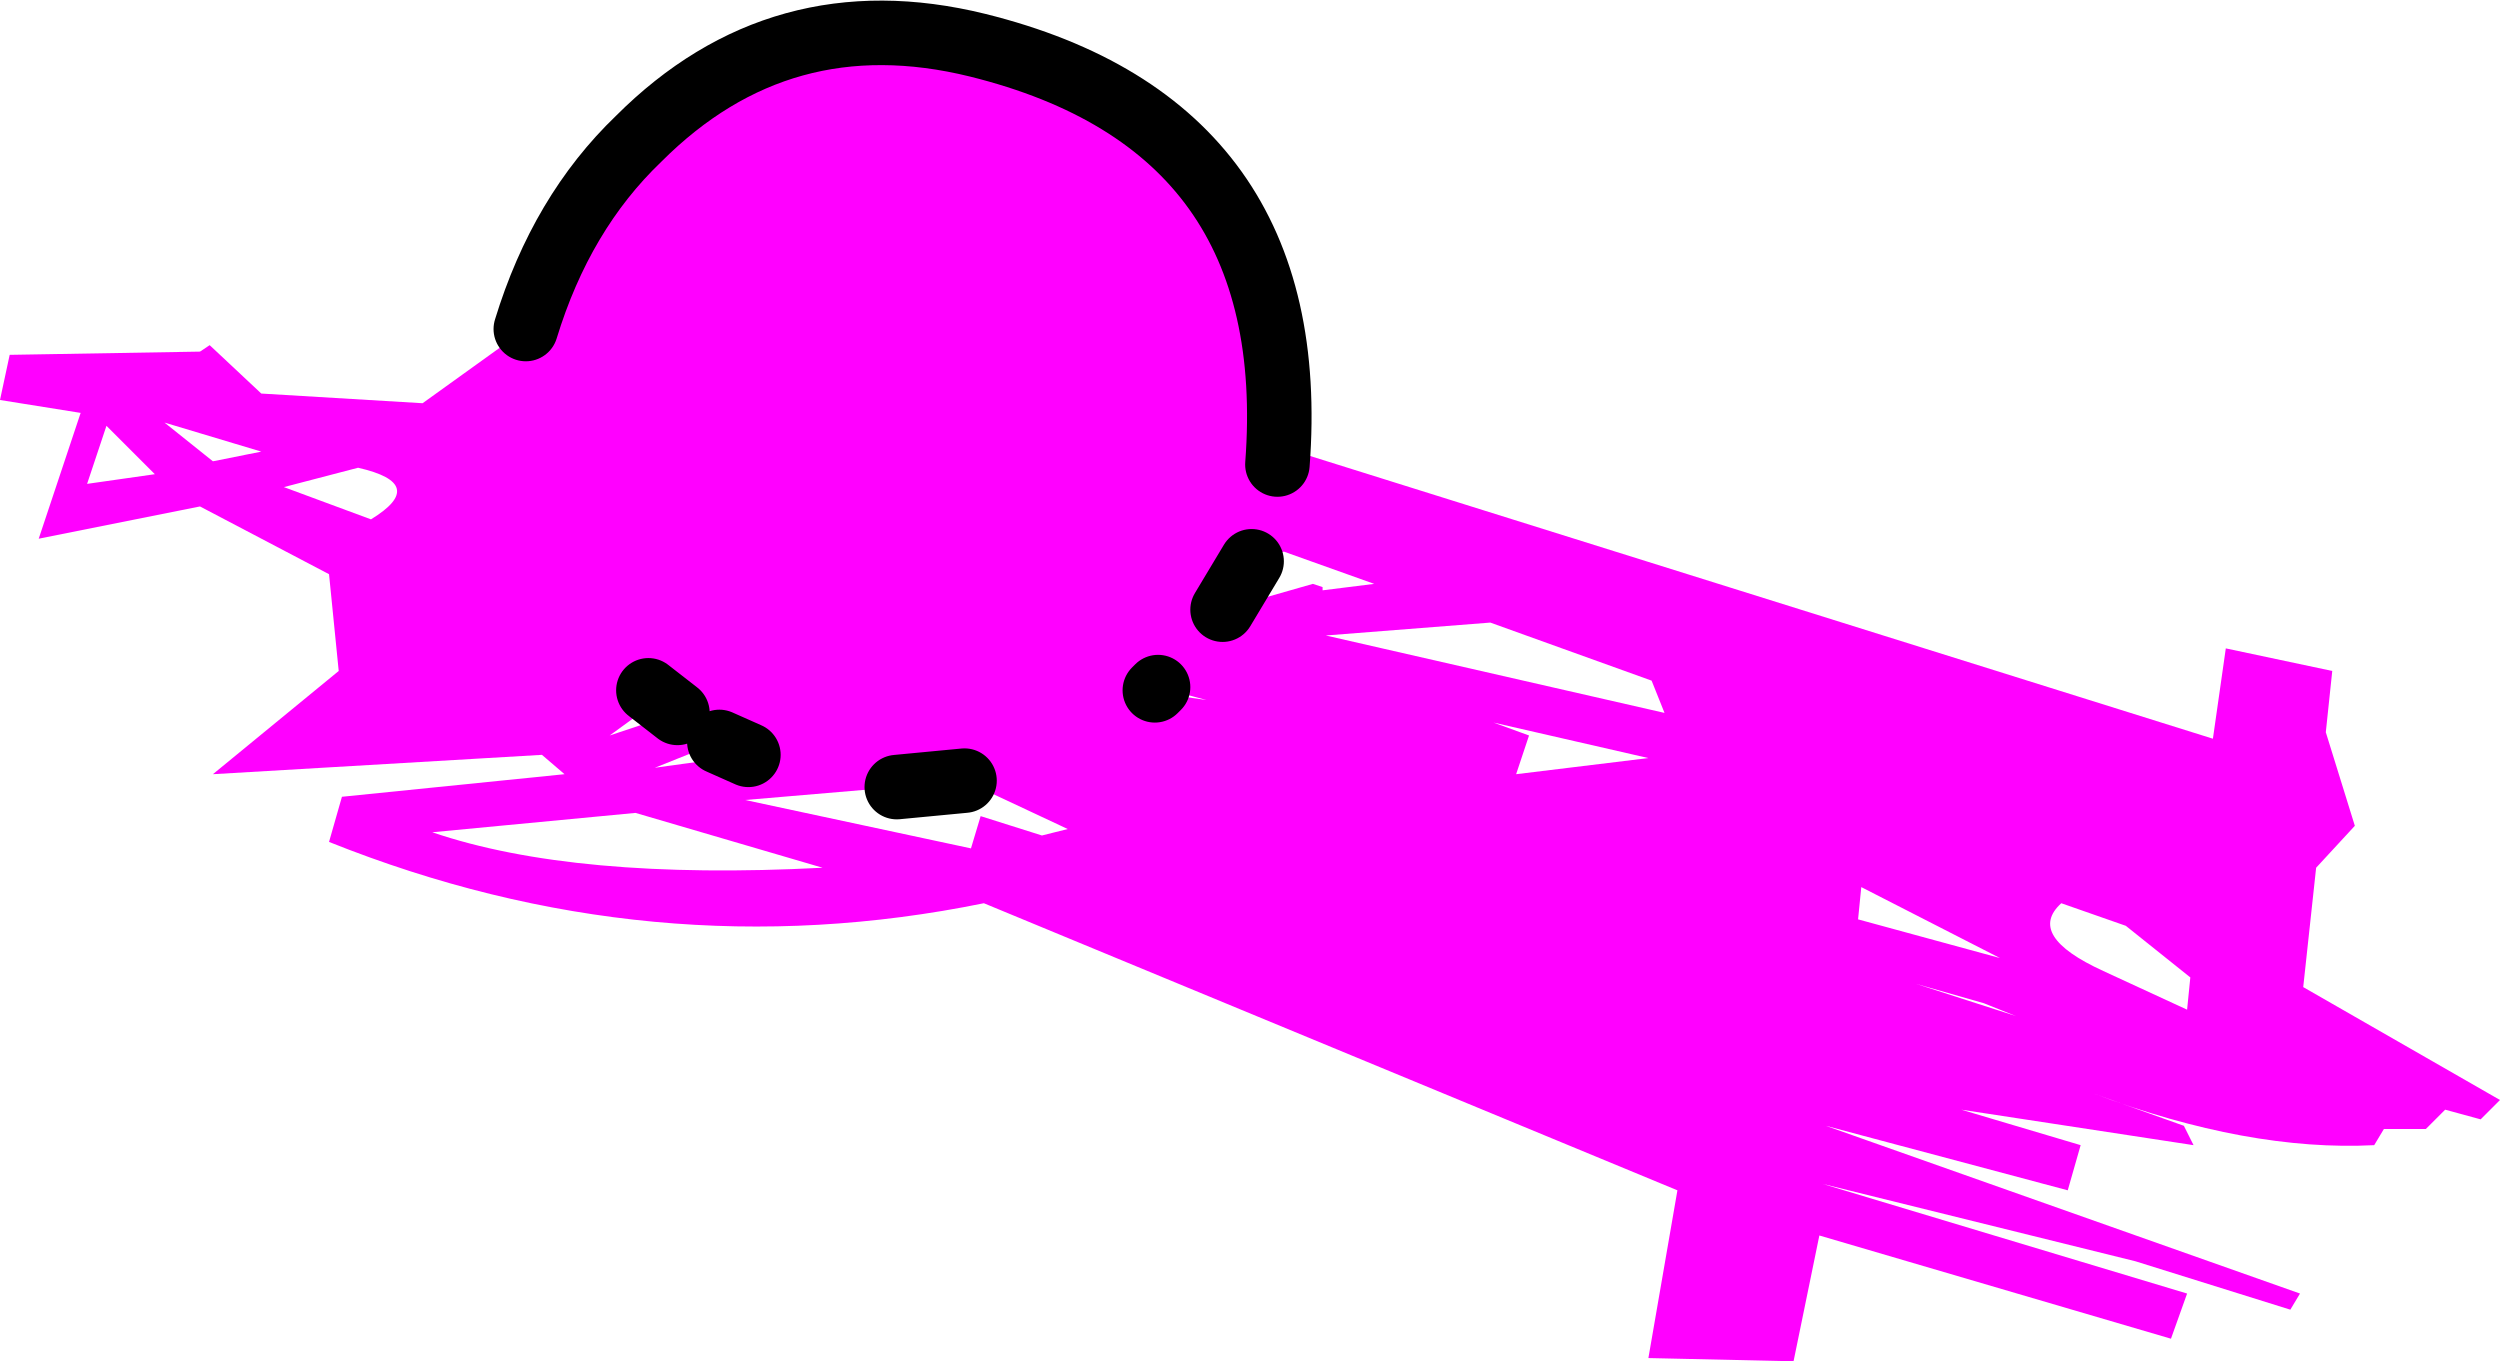
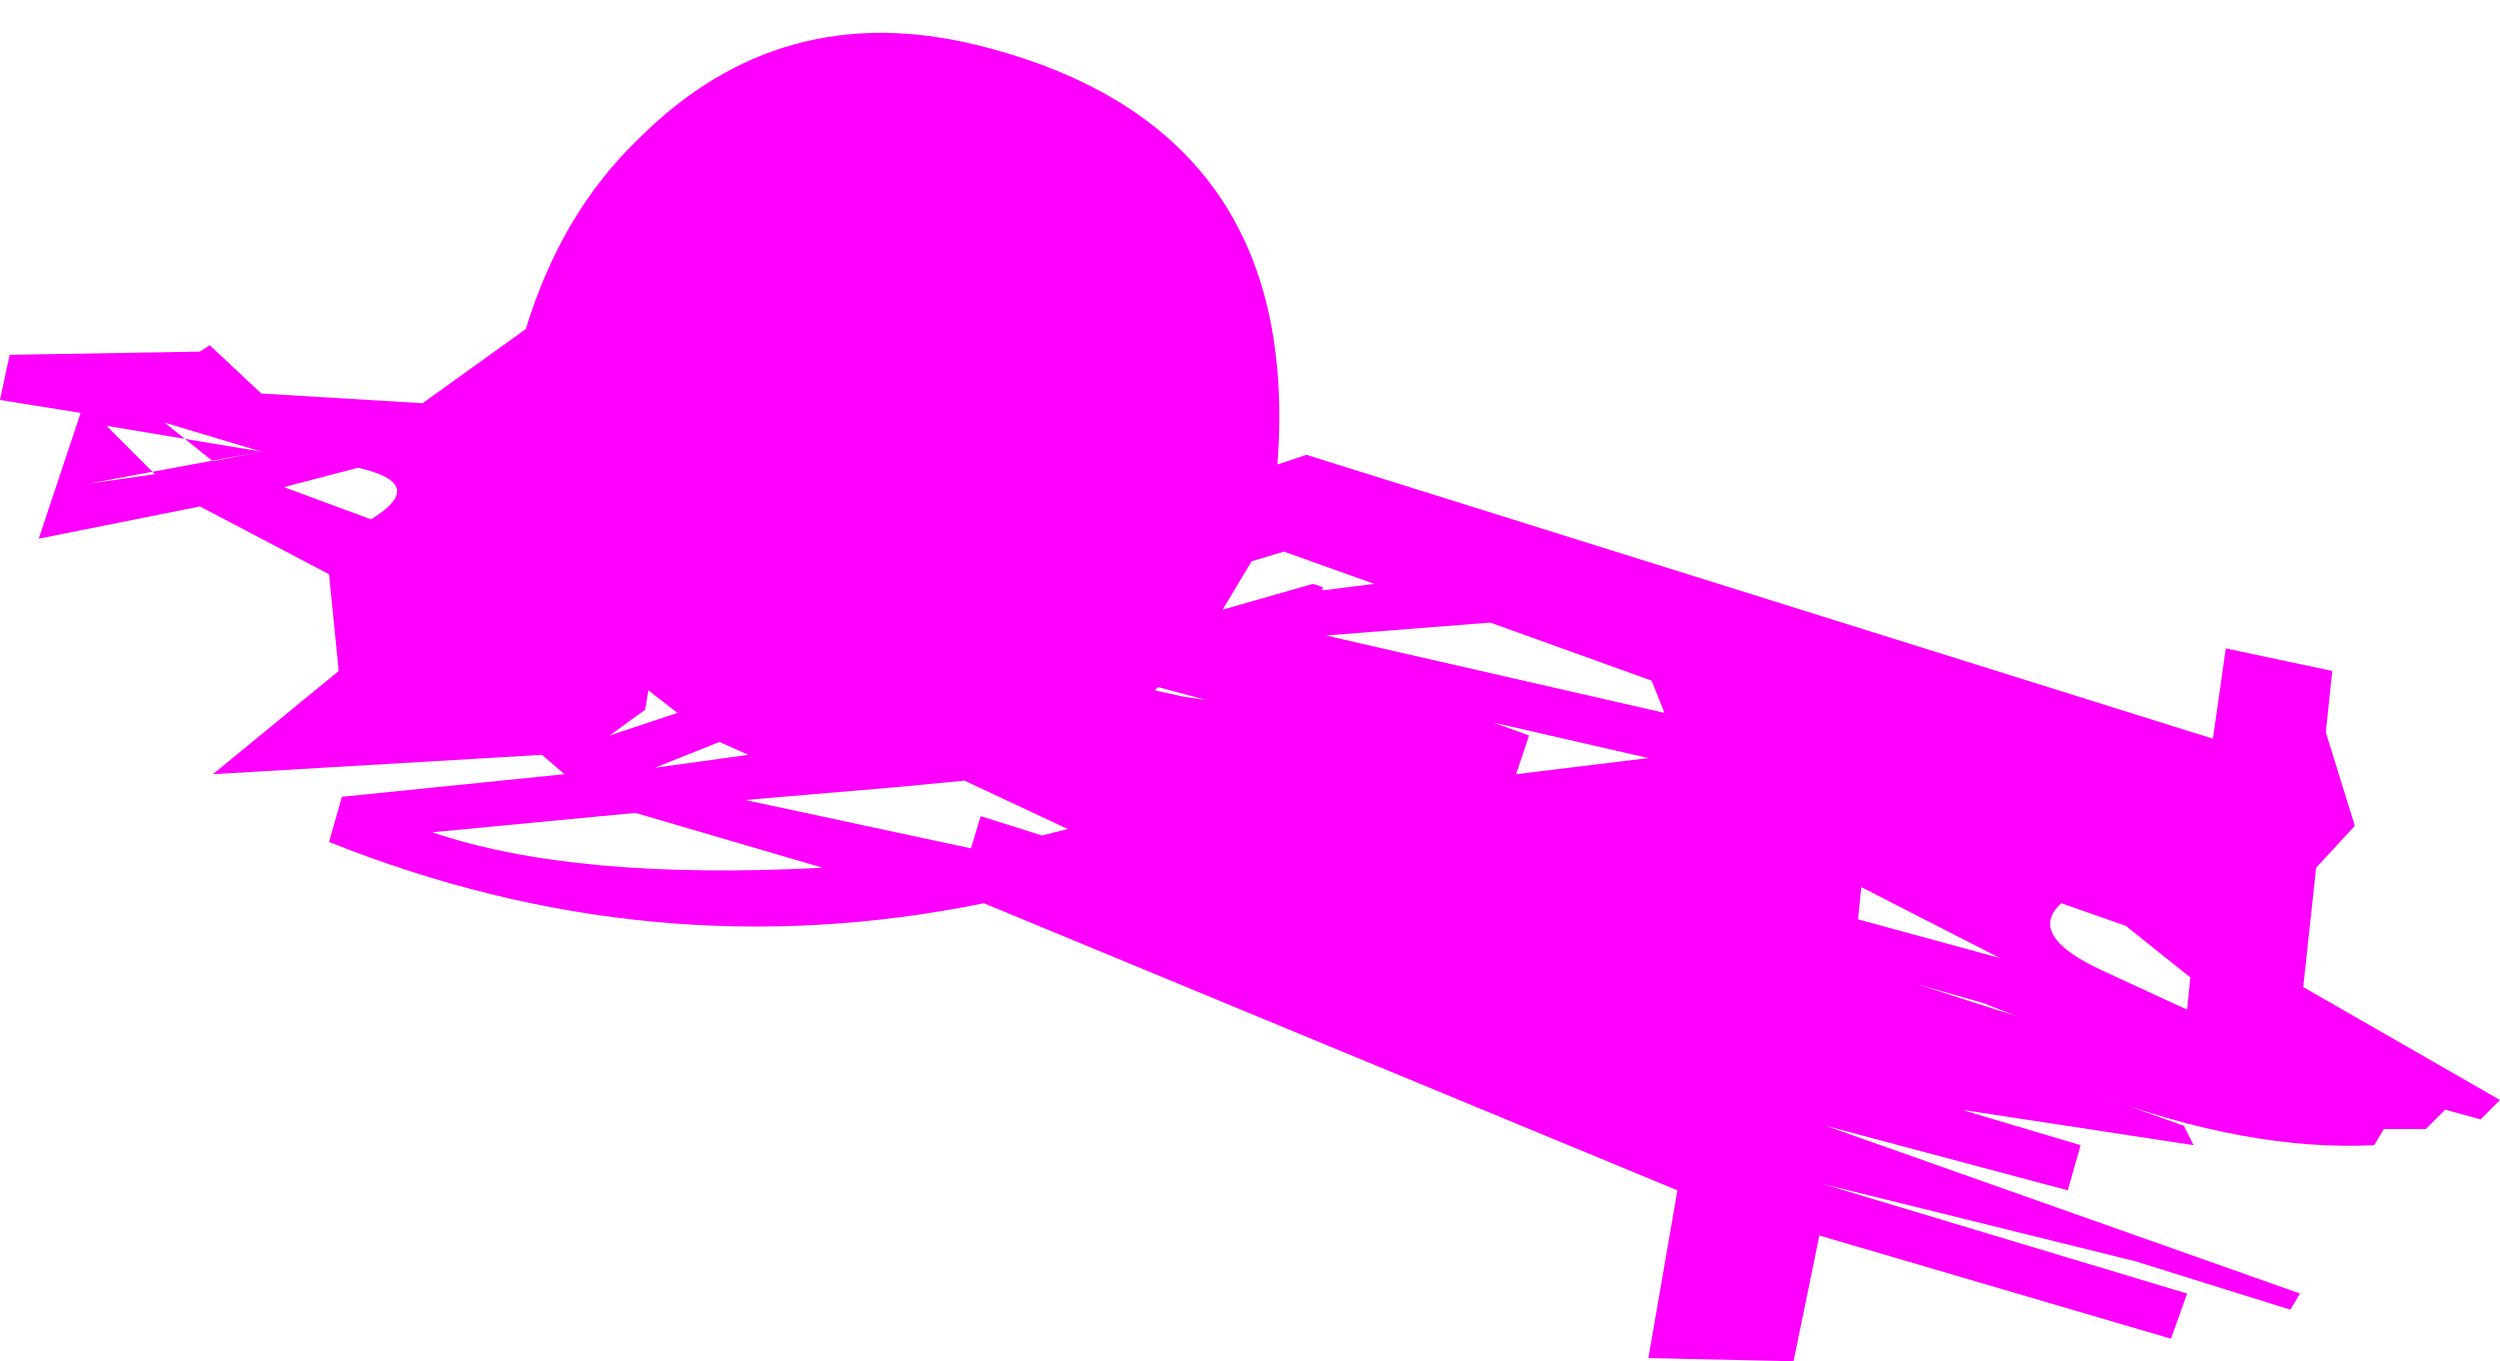
<svg xmlns="http://www.w3.org/2000/svg" height="21.1px" width="38.75px">
  <g transform="matrix(1.0, 0.0, 0.0, 1.0, 20.75, 23.95)">
-     <path d="M-0.95 -16.75 L-0.5 -16.9 13.55 -12.5 13.75 -13.9 15.4 -13.55 15.3 -12.6 15.75 -11.15 15.15 -10.5 14.95 -8.65 18.0 -6.9 17.85 -6.75 17.7 -6.6 17.15 -6.75 16.85 -6.45 16.2 -6.45 16.05 -6.2 Q14.1 -6.1 11.7 -7.0 L13.1 -6.5 13.25 -6.2 9.65 -6.75 11.5 -6.2 11.3 -5.5 7.55 -6.5 14.9 -3.9 14.75 -3.65 12.35 -4.4 7.5 -5.6 13.15 -3.9 12.9 -3.2 7.45 -4.8 7.05 -2.85 4.8 -2.9 5.25 -5.5 -5.5 -9.95 Q-10.65 -8.9 -15.65 -10.9 L-15.45 -11.6 -12.0 -11.95 -12.35 -12.25 -17.45 -11.95 -15.5 -13.55 -15.65 -15.05 -17.65 -16.1 -20.15 -15.6 -19.5 -17.55 -20.75 -17.75 -20.6 -18.45 -17.65 -18.5 -17.5 -18.6 -16.7 -17.85 -14.2 -17.7 -12.6 -18.85 Q-12.05 -20.65 -10.85 -21.8 -8.65 -24.0 -5.6 -23.25 -0.55 -22.0 -0.95 -16.75 M4.85 -13.4 L2.35 -14.3 -0.2 -14.1 5.05 -12.9 4.85 -13.4 M2.95 -12.55 L2.75 -11.95 4.8 -12.2 2.4 -12.75 2.95 -12.55 M8.05 -9.7 L10.25 -9.1 8.1 -10.2 8.05 -9.7 M8.95 -8.7 L10.5 -8.2 10.0 -8.4 8.95 -8.7 M11.2 -9.95 Q10.65 -9.45 11.85 -8.9 L13.15 -8.3 13.2 -8.8 12.2 -9.6 11.2 -9.95 M-2.8 -13.3 L-2.85 -13.25 -2.4 -13.15 -2.05 -13.1 -2.8 -13.3 M-1.35 -15.25 L-1.8 -14.5 -0.4 -14.9 -0.25 -14.85 -0.25 -14.8 0.55 -14.9 -0.85 -15.4 -1.35 -15.25 M-16.35 -16.4 L-15.0 -15.9 Q-14.1 -16.45 -15.2 -16.7 L-16.35 -16.4 M-16.7 -16.95 L-18.2 -17.4 -17.45 -16.8 -16.7 -16.95 M-19.1 -17.35 L-19.4 -16.45 -18.35 -16.6 -19.1 -17.35 M-10.25 -12.9 L-10.7 -13.25 -10.75 -12.95 -11.3 -12.55 -10.25 -12.9 M-14.05 -11.05 Q-11.85 -10.3 -8.0 -10.5 L-10.9 -11.35 -14.05 -11.05 M-6.85 -11.75 L-9.2 -11.55 -5.7 -10.8 -5.55 -11.3 -4.6 -11.0 -4.2 -11.1 -5.8 -11.85 -6.85 -11.75 M-9.6 -12.45 L-10.6 -12.05 -9.15 -12.25 -9.6 -12.45" fill="#ff00ff" fill-rule="evenodd" stroke="none" />
-     <path d="M-0.95 -16.75 Q-0.55 -22.0 -5.6 -23.25 -8.65 -24.0 -10.85 -21.8 -12.05 -20.65 -12.6 -18.85 M-2.8 -13.3 L-2.85 -13.25 M-1.35 -15.25 L-1.8 -14.5 M-10.25 -12.9 L-10.7 -13.25 M-5.8 -11.85 L-6.85 -11.75 M-9.15 -12.25 L-9.6 -12.45" fill="none" stroke="#000000" stroke-linecap="round" stroke-linejoin="round" stroke-width="1.0" />
+     <path d="M-0.95 -16.75 L-0.5 -16.9 13.55 -12.5 13.75 -13.9 15.4 -13.55 15.3 -12.6 15.75 -11.15 15.15 -10.5 14.95 -8.65 18.0 -6.9 17.85 -6.75 17.7 -6.6 17.15 -6.75 16.85 -6.45 16.2 -6.45 16.05 -6.2 Q14.1 -6.1 11.7 -7.0 L13.1 -6.5 13.25 -6.2 9.65 -6.75 11.5 -6.2 11.3 -5.5 7.55 -6.5 14.9 -3.9 14.75 -3.65 12.35 -4.4 7.5 -5.6 13.15 -3.9 12.9 -3.2 7.45 -4.8 7.05 -2.85 4.8 -2.9 5.25 -5.5 -5.5 -9.95 Q-10.65 -8.9 -15.65 -10.9 L-15.45 -11.6 -12.0 -11.95 -12.35 -12.25 -17.45 -11.95 -15.5 -13.55 -15.65 -15.05 -17.65 -16.1 -20.15 -15.6 -19.5 -17.55 -20.75 -17.75 -20.6 -18.45 -17.65 -18.5 -17.5 -18.6 -16.7 -17.85 -14.2 -17.7 -12.6 -18.85 Q-12.05 -20.65 -10.85 -21.8 -8.65 -24.0 -5.6 -23.25 -0.55 -22.0 -0.95 -16.75 M4.85 -13.4 L2.35 -14.3 -0.2 -14.1 5.05 -12.9 4.85 -13.4 M2.95 -12.55 L2.75 -11.95 4.8 -12.2 2.4 -12.75 2.95 -12.55 M8.05 -9.7 L10.25 -9.1 8.1 -10.2 8.05 -9.7 M8.95 -8.7 L10.5 -8.2 10.0 -8.4 8.95 -8.7 M11.2 -9.95 Q10.65 -9.45 11.85 -8.9 L13.15 -8.3 13.2 -8.8 12.2 -9.6 11.2 -9.95 M-2.8 -13.3 L-2.85 -13.25 -2.4 -13.15 -2.05 -13.1 -2.8 -13.3 M-1.35 -15.25 L-1.8 -14.5 -0.4 -14.9 -0.25 -14.85 -0.25 -14.8 0.55 -14.9 -0.85 -15.4 -1.35 -15.25 M-16.35 -16.4 L-15.0 -15.9 Q-14.1 -16.45 -15.2 -16.7 L-16.35 -16.4 M-16.7 -16.95 L-18.2 -17.4 -17.45 -16.8 -16.7 -16.95 L-19.4 -16.45 -18.35 -16.6 -19.1 -17.35 M-10.25 -12.9 L-10.7 -13.25 -10.75 -12.95 -11.3 -12.55 -10.25 -12.9 M-14.05 -11.05 Q-11.85 -10.3 -8.0 -10.5 L-10.9 -11.35 -14.05 -11.05 M-6.85 -11.75 L-9.2 -11.55 -5.7 -10.8 -5.55 -11.3 -4.6 -11.0 -4.2 -11.1 -5.8 -11.85 -6.85 -11.75 M-9.6 -12.45 L-10.6 -12.05 -9.15 -12.25 -9.6 -12.45" fill="#ff00ff" fill-rule="evenodd" stroke="none" />
  </g>
</svg>